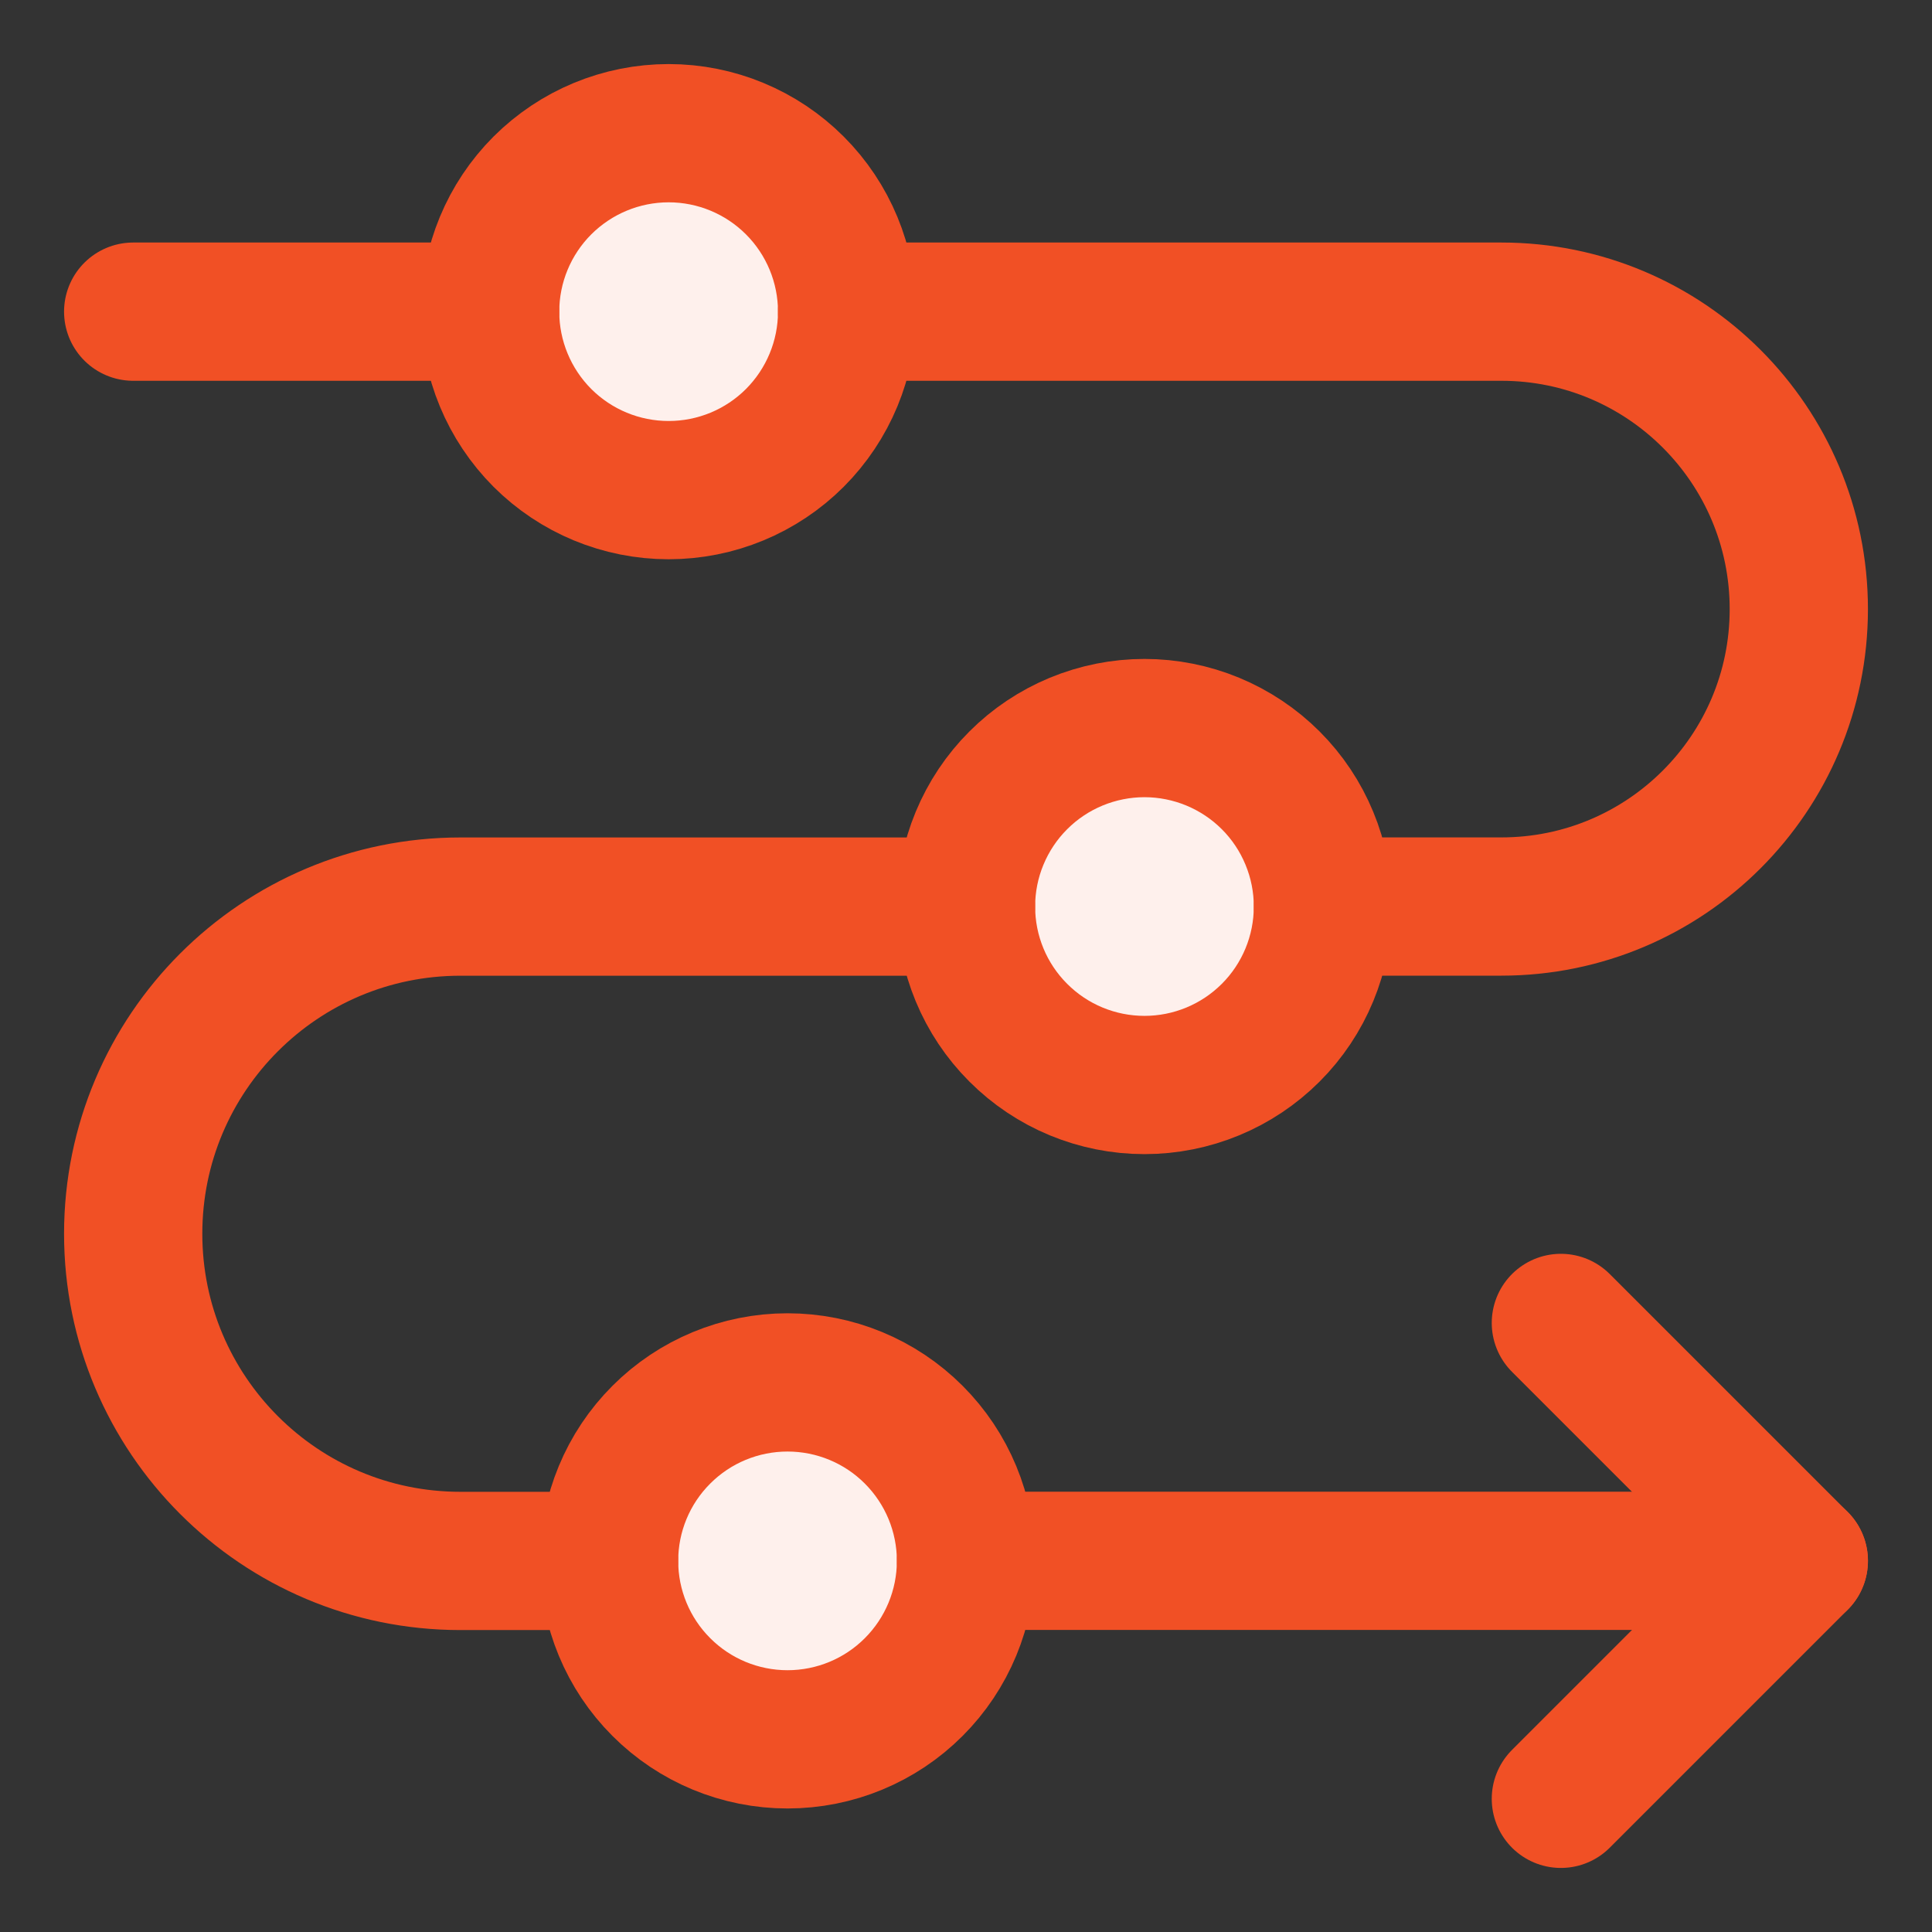
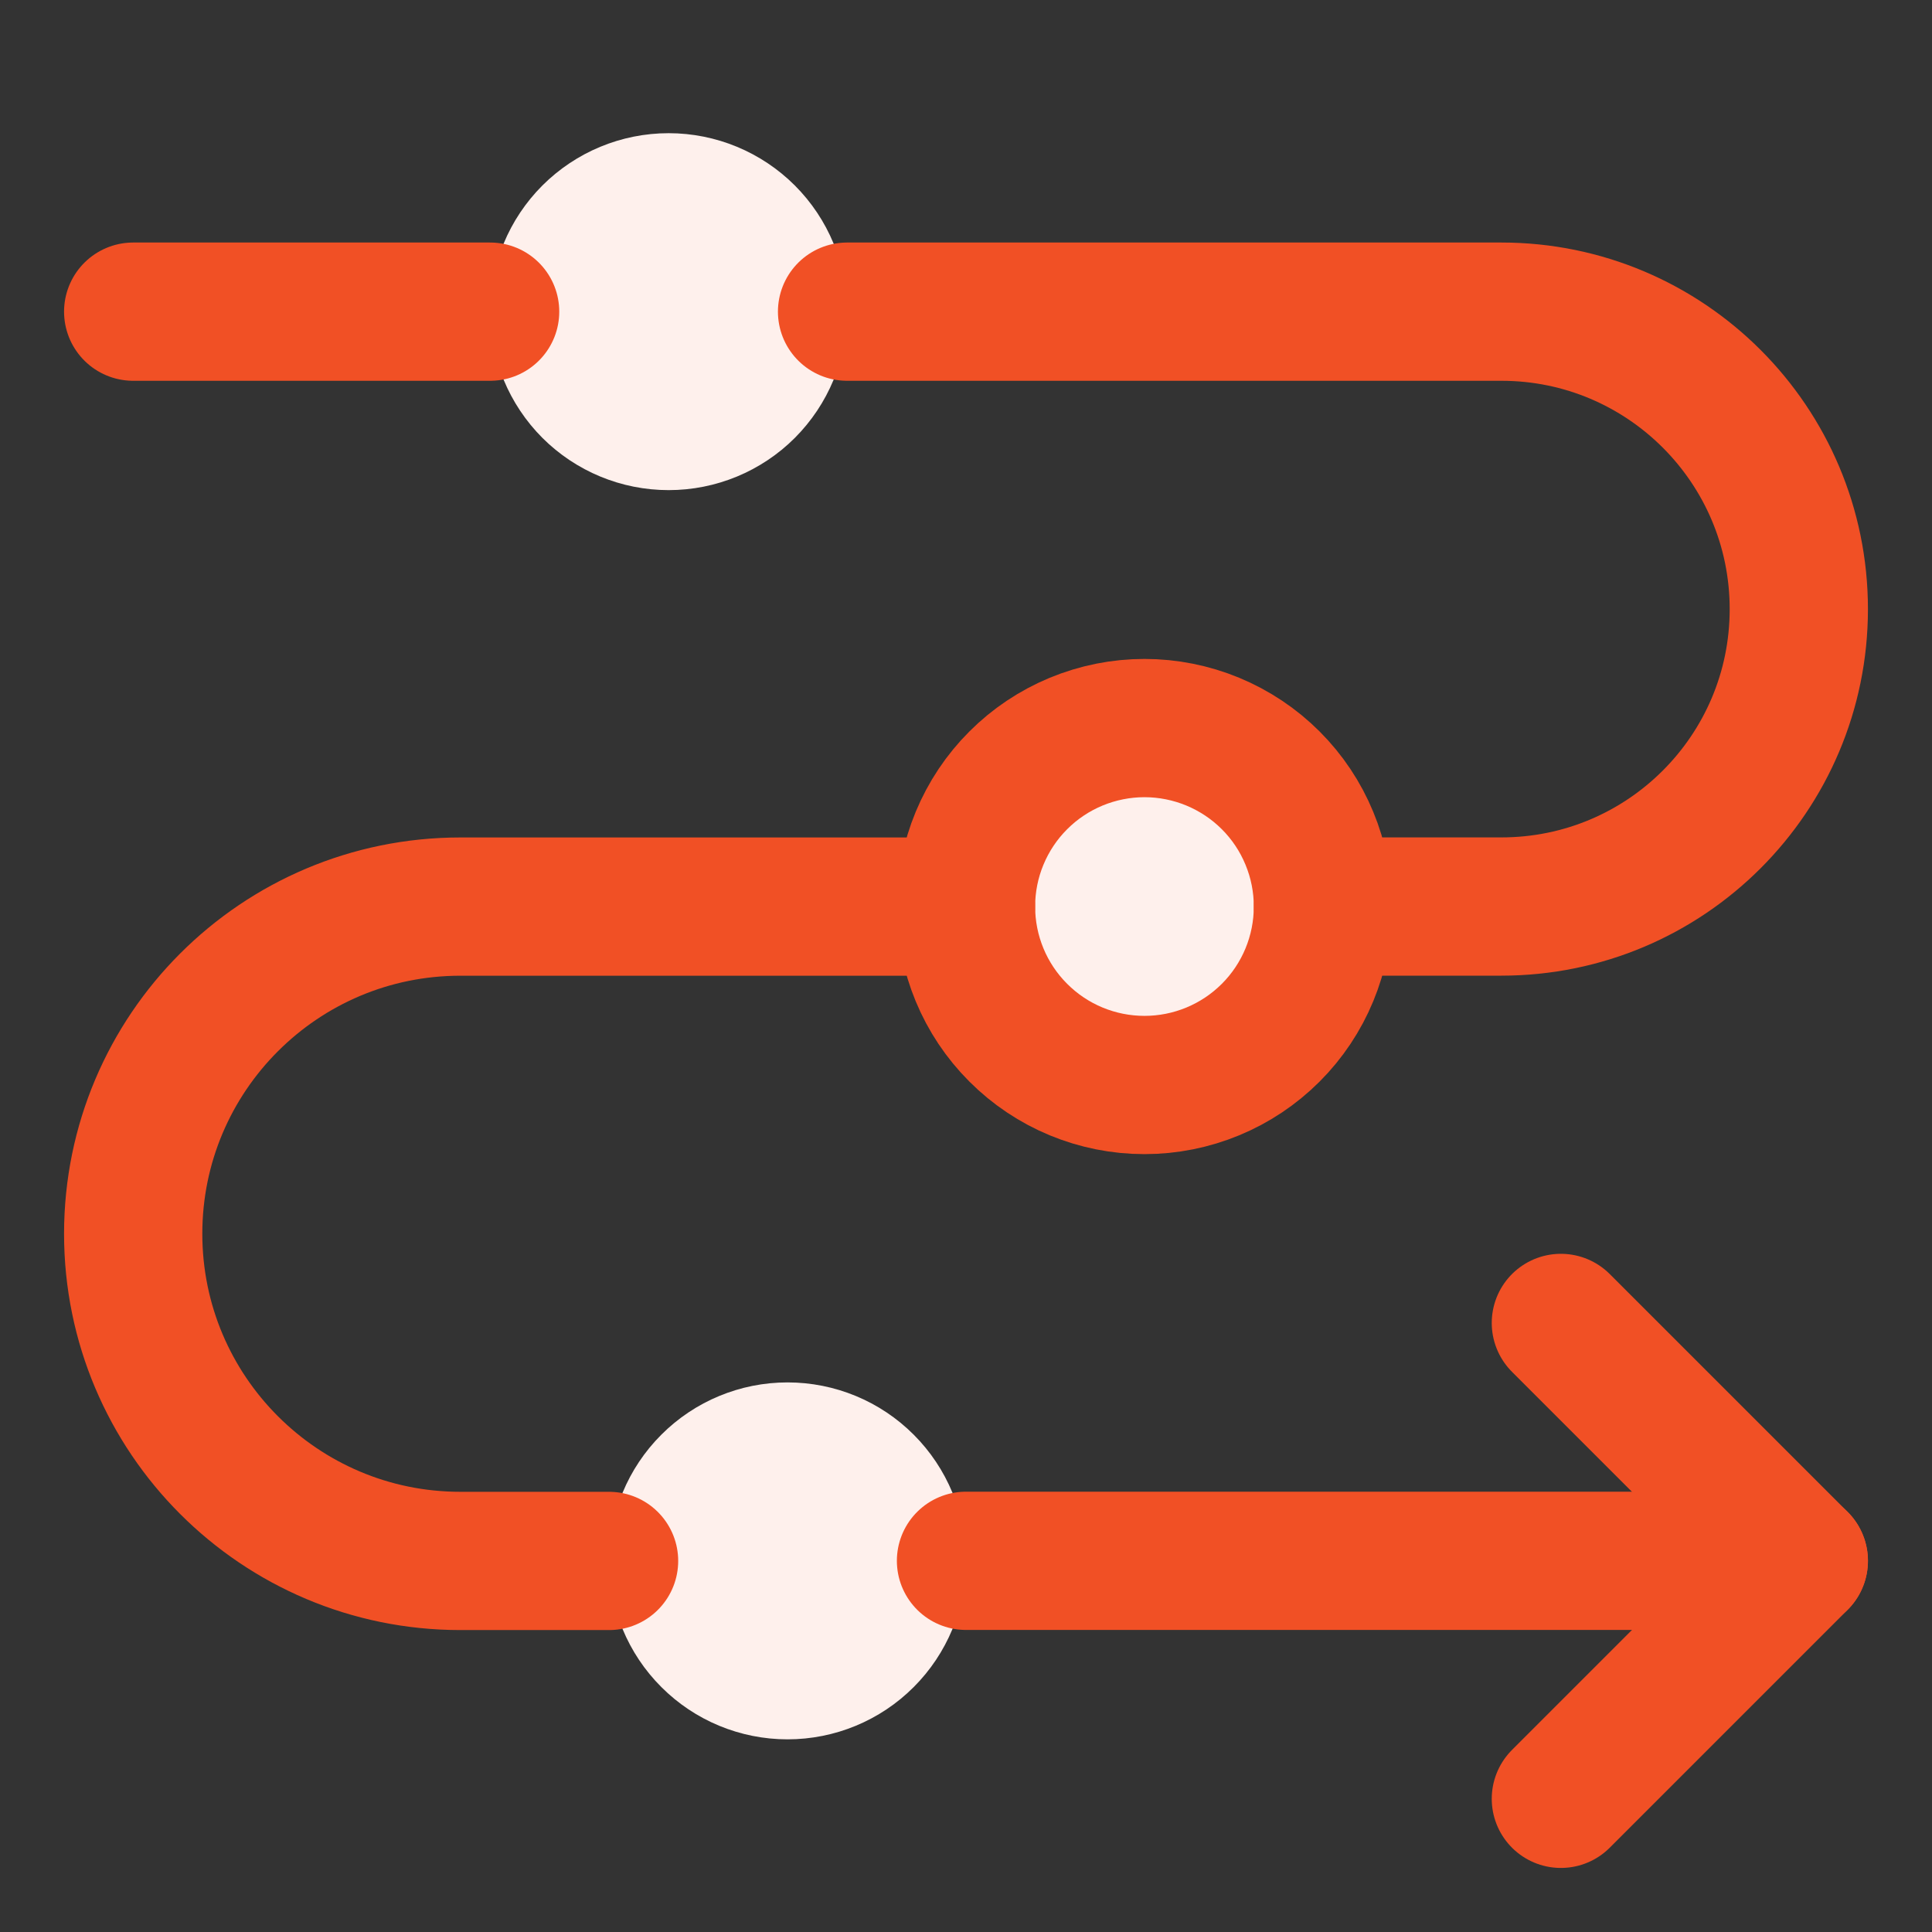
<svg xmlns="http://www.w3.org/2000/svg" width="32" height="32" viewBox="0 0 32 32" fill="none">
  <rect x="0" y="0" width="32" height="32" fill="#333333" stroke="none" />
  <path d="M8.118 5.162C8.118 5.946 8.43 6.698 8.984 7.253C9.539 7.807 10.29 8.118 11.075 8.118C11.859 8.118 12.611 7.807 13.165 7.253C13.719 6.698 14.031 5.946 14.031 5.162C14.031 4.378 13.719 3.626 13.165 3.072C12.611 2.518 11.859 2.206 11.075 2.206C10.29 2.206 9.539 2.518 8.984 3.072C8.43 3.626 8.118 4.378 8.118 5.162Z" fill="#FEF0EC" />
  <path d="M16 15.015C16 15.799 16.311 16.551 16.866 17.105C17.42 17.66 18.172 17.971 18.956 17.971C19.74 17.971 20.492 17.66 21.047 17.105C21.601 16.551 21.912 15.799 21.912 15.015C21.912 14.627 21.836 14.243 21.687 13.884C21.539 13.525 21.321 13.199 21.047 12.925C20.772 12.65 20.446 12.433 20.087 12.284C19.729 12.136 19.344 12.059 18.956 12.059C18.568 12.059 18.183 12.136 17.825 12.284C17.466 12.433 17.14 12.65 16.866 12.925C16.591 13.199 16.374 13.525 16.225 13.884C16.076 14.243 16 14.627 16 15.015Z" fill="#FEF0EC" />
  <path d="M10.088 25.853C10.088 26.637 10.399 27.389 10.954 27.943C11.508 28.498 12.26 28.809 13.044 28.809C13.828 28.809 14.58 28.498 15.134 27.943C15.688 27.389 16 26.637 16 25.853C16 25.069 15.688 24.317 15.134 23.763C14.58 23.208 13.828 22.897 13.044 22.897C12.26 22.897 11.508 23.208 10.954 23.763C10.399 24.317 10.088 25.069 10.088 25.853Z" fill="#FEF0EC" />
  <path d="M16 25.852H29.794" stroke="#F15025" stroke-width="2.29" stroke-linecap="round" stroke-linejoin="round" />
  <path d="M25.853 21.912L29.794 25.853L25.853 29.794" stroke="#F15025" stroke-width="2.29" stroke-linecap="round" stroke-linejoin="round" />
-   <path d="M8.118 5.162C8.118 5.946 8.43 6.698 8.984 7.253C9.539 7.807 10.29 8.118 11.075 8.118C11.859 8.118 12.611 7.807 13.165 7.253C13.719 6.698 14.031 5.946 14.031 5.162C14.031 4.378 13.719 3.626 13.165 3.072C12.611 2.518 11.859 2.206 11.075 2.206C10.29 2.206 9.539 2.518 8.984 3.072C8.43 3.626 8.118 4.378 8.118 5.162Z" stroke="#F15025" stroke-width="2.29" stroke-linecap="round" stroke-linejoin="round" />
  <path d="M16 15.015C16 15.799 16.311 16.551 16.866 17.105C17.42 17.66 18.172 17.971 18.956 17.971C19.74 17.971 20.492 17.66 21.047 17.105C21.601 16.551 21.912 15.799 21.912 15.015C21.912 14.627 21.836 14.243 21.687 13.884C21.539 13.525 21.321 13.199 21.047 12.925C20.772 12.65 20.446 12.433 20.087 12.284C19.729 12.136 19.344 12.059 18.956 12.059C18.568 12.059 18.183 12.136 17.825 12.284C17.466 12.433 17.14 12.65 16.866 12.925C16.591 13.199 16.374 13.525 16.225 13.884C16.076 14.243 16 14.627 16 15.015Z" stroke="#F15025" stroke-width="2.29" stroke-linecap="round" stroke-linejoin="round" />
-   <path d="M10.088 25.853C10.088 26.637 10.399 27.389 10.954 27.943C11.508 28.498 12.26 28.809 13.044 28.809C13.828 28.809 14.58 28.498 15.134 27.943C15.688 27.389 16 26.637 16 25.853C16 25.069 15.688 24.317 15.134 23.763C14.58 23.208 13.828 22.897 13.044 22.897C12.26 22.897 11.508 23.208 10.954 23.763C10.399 24.317 10.088 25.069 10.088 25.853Z" stroke="#F15025" stroke-width="2.29" stroke-linecap="round" stroke-linejoin="round" />
  <path d="M16 15.016H7.625C4.632 15.016 2.206 17.442 2.206 20.435C2.206 23.427 4.632 25.854 7.625 25.854H10.088" stroke="#F15025" stroke-width="2.29" stroke-linecap="round" stroke-linejoin="round" />
  <path d="M21.912 15.015H24.868C27.588 15.015 29.794 12.81 29.794 10.089C29.794 7.368 27.588 5.162 24.868 5.162H14.03" stroke="#F15025" stroke-width="2.29" stroke-linecap="round" stroke-linejoin="round" />
  <path d="M8.118 5.162H2.206" stroke="#F15025" stroke-width="2.29" stroke-linecap="round" stroke-linejoin="round" />
</svg>